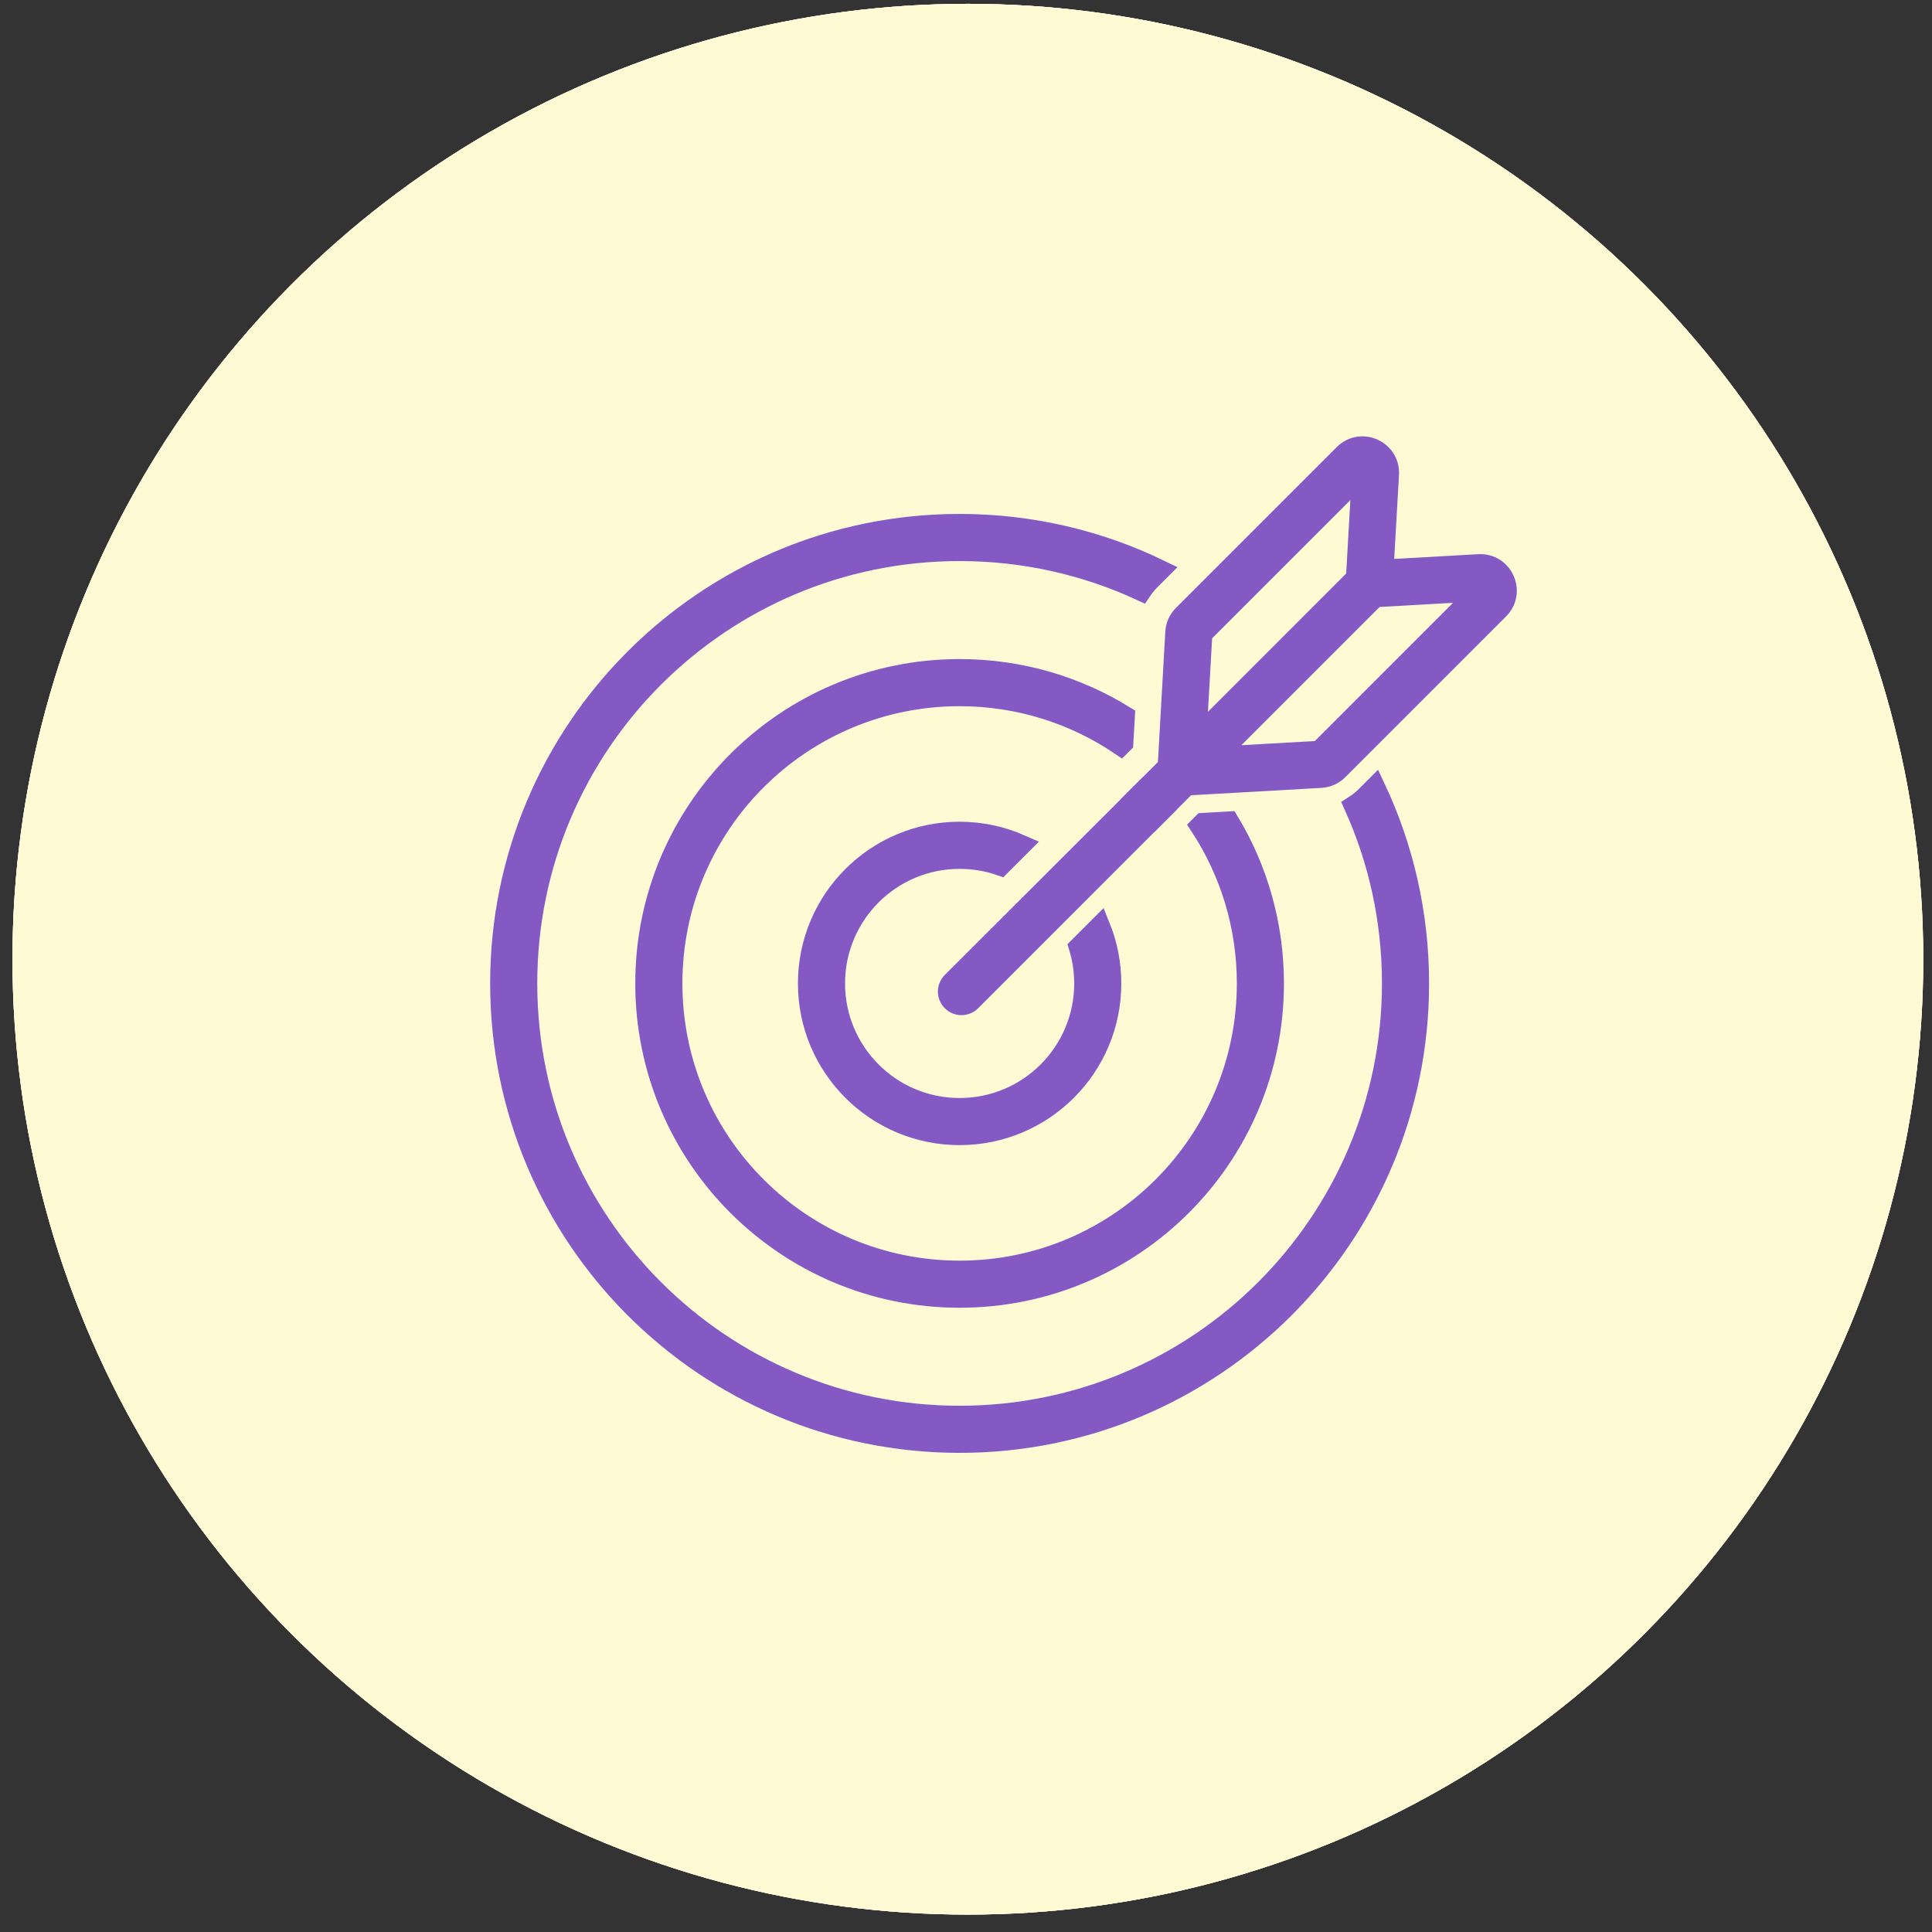
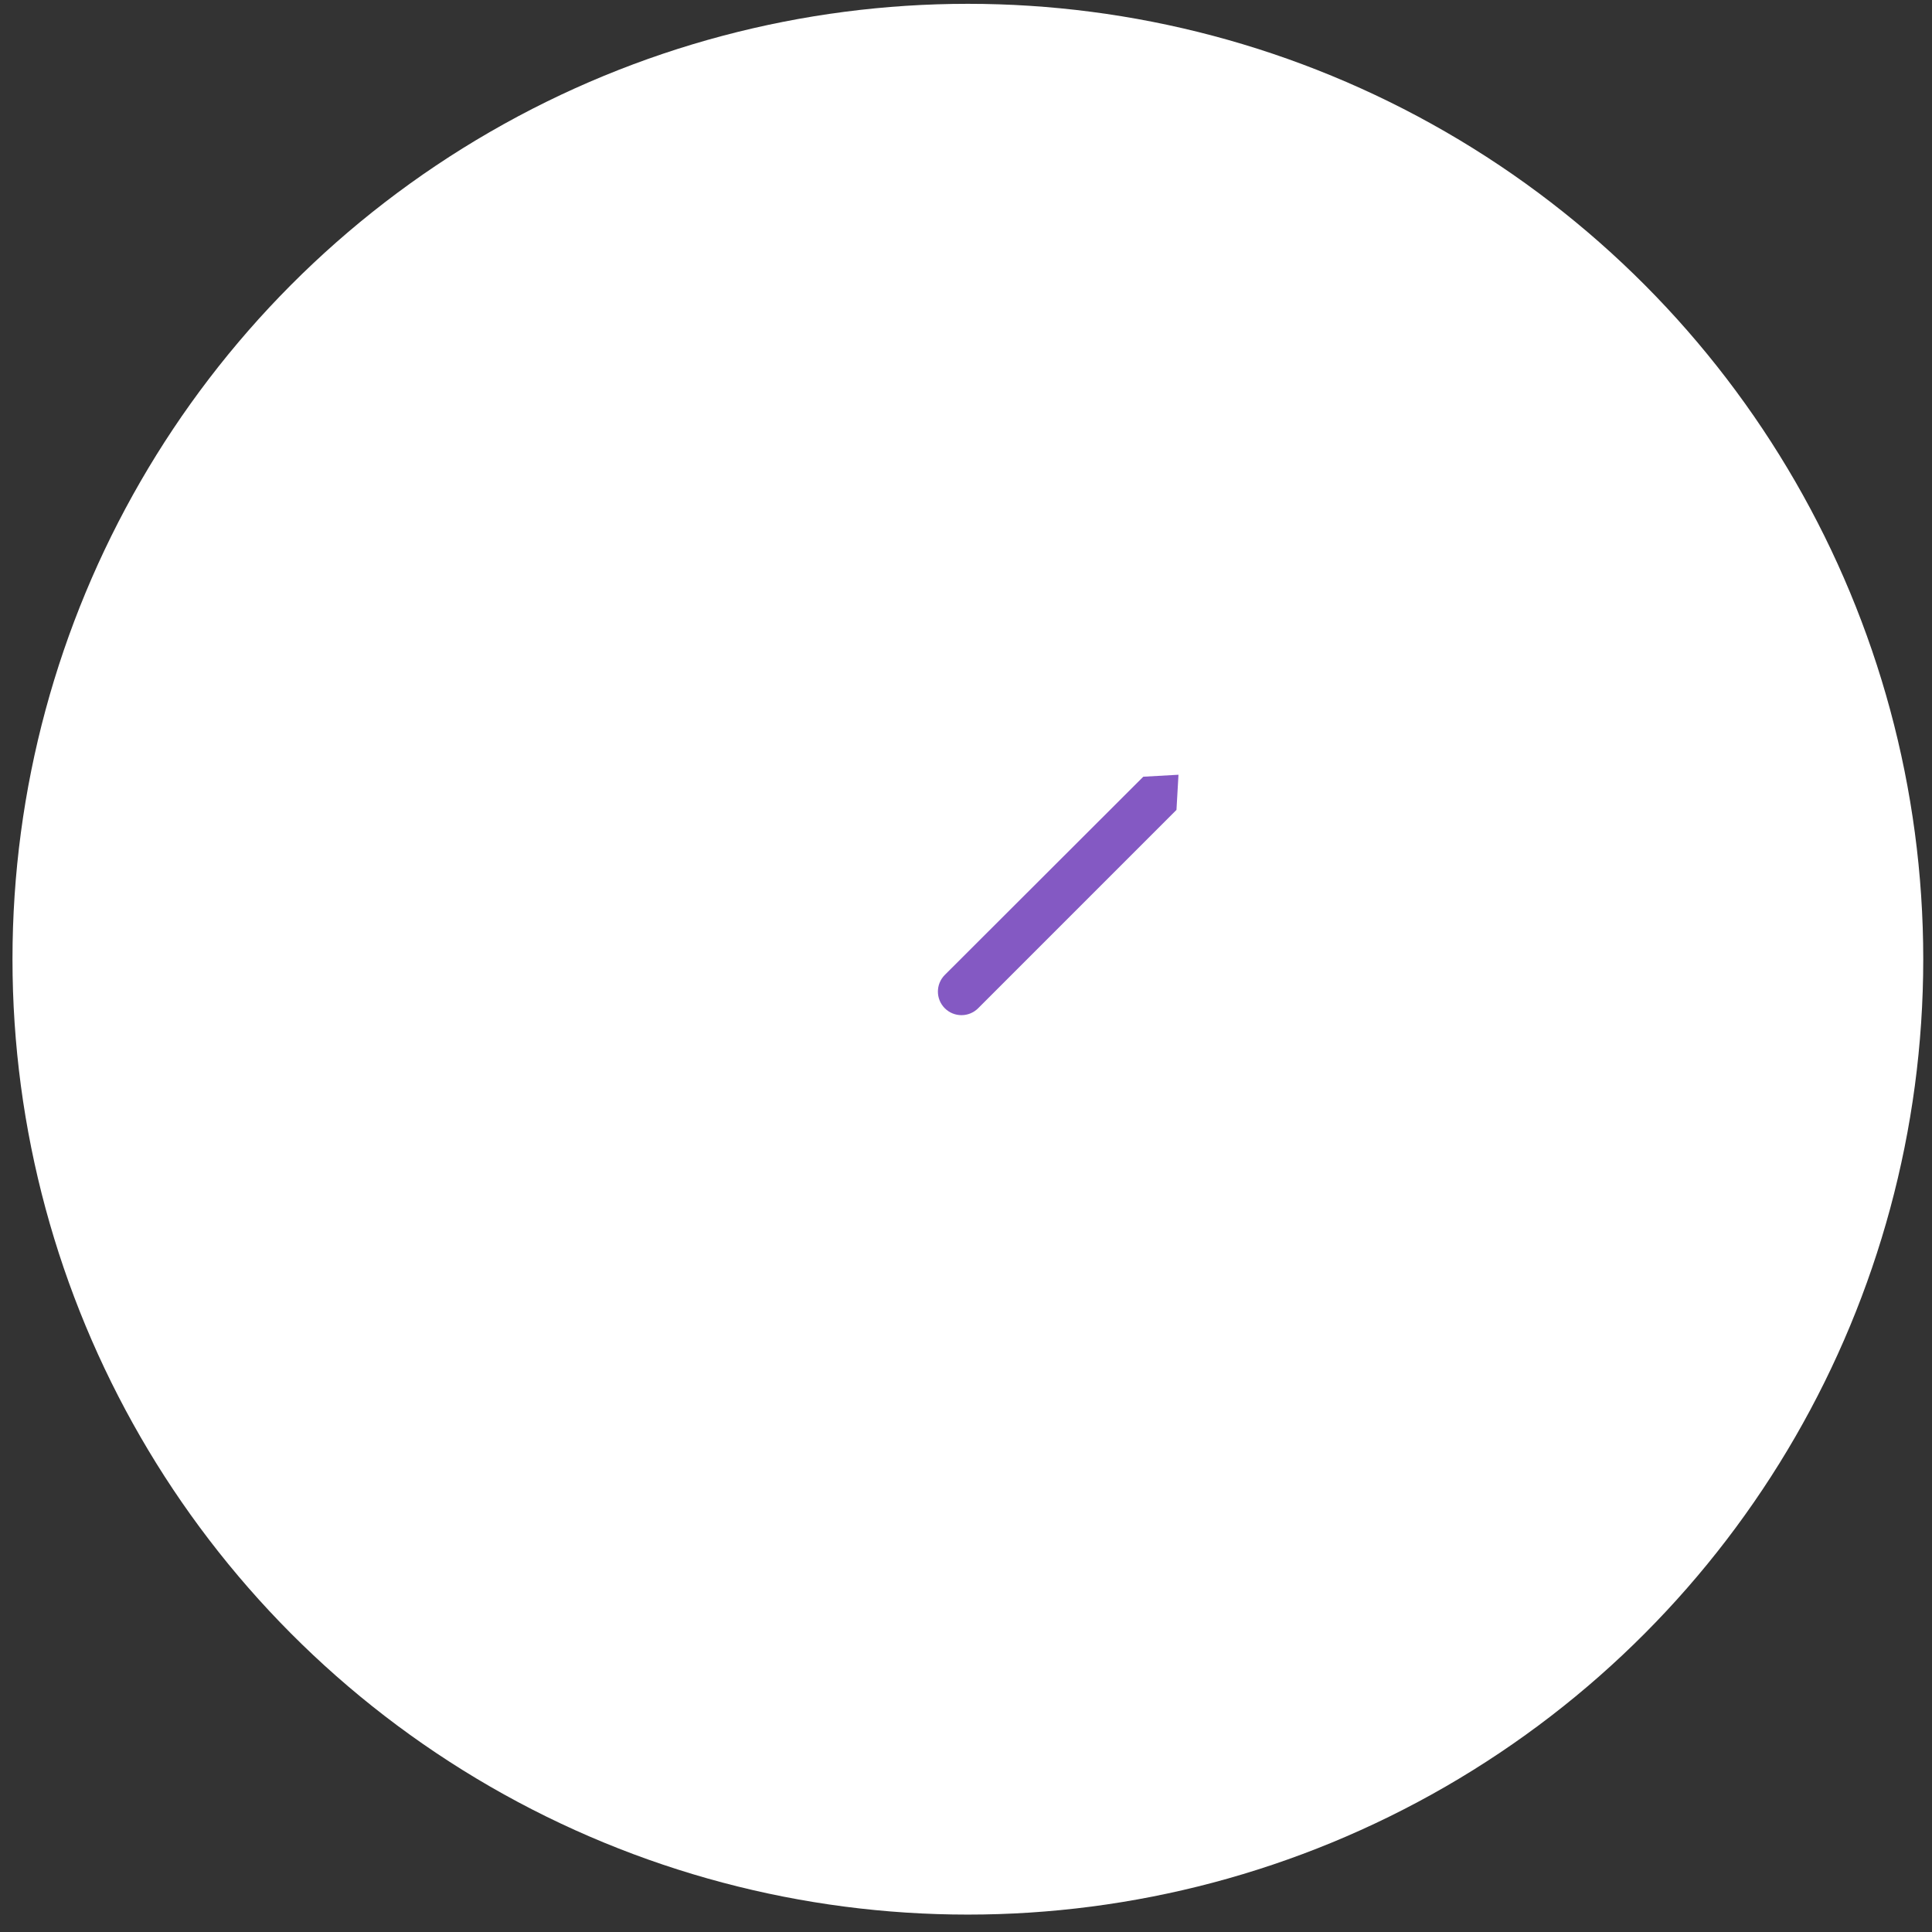
<svg xmlns="http://www.w3.org/2000/svg" width="91" height="91" viewBox="0 0 91 91" fill="none">
  <rect x="0" y="0" width="91" height="91" fill="#333333" stroke="none" />
  <circle cx="45.588" cy="45.18" r="45" fill="white" />
-   <circle cx="45.588" cy="45.18" r="45" fill="url(#paint0_linear_78_235)" />
-   <circle cx="45.588" cy="45.18" r="45" fill="#FFF9D4" />
-   <path fill-rule="evenodd" clip-rule="evenodd" d="M50.845 44.614C51.008 45.155 51.096 45.728 51.096 46.321C51.096 49.578 48.456 52.218 45.199 52.218C41.943 52.218 39.303 49.578 39.303 46.321C39.303 43.065 41.943 40.425 45.199 40.425C45.873 40.425 46.521 40.538 47.124 40.746L48.065 39.806C47.188 39.42 46.219 39.205 45.199 39.205C41.269 39.205 38.084 42.391 38.084 46.321C38.084 50.251 41.269 53.437 45.199 53.437C49.129 53.437 52.315 50.251 52.315 46.321C52.315 45.38 52.132 44.481 51.8 43.659L50.845 44.614ZM56.553 38.907C57.946 41.037 58.757 43.584 58.757 46.32C58.757 53.808 52.687 59.878 45.199 59.878C37.712 59.878 31.642 53.808 31.642 46.32C31.642 38.832 37.712 32.763 45.199 32.763C48.011 32.763 50.622 33.618 52.788 35.083L52.883 34.988L52.954 33.739C50.7 32.346 48.043 31.543 45.199 31.543C37.038 31.543 30.422 38.159 30.422 46.32C30.422 54.481 37.038 61.097 45.199 61.097C53.361 61.097 59.976 54.481 59.976 46.32C59.976 43.541 59.209 40.941 57.875 38.721L56.67 38.789L56.553 38.907ZM63.805 37.959C64.954 40.51 65.592 43.34 65.592 46.319C65.592 57.582 56.462 66.713 45.199 66.713C33.937 66.713 24.806 57.582 24.806 46.319C24.806 35.057 33.937 25.927 45.199 25.927C48.254 25.927 51.152 26.598 53.754 27.802C53.871 27.628 54.005 27.465 54.155 27.314L54.611 26.858C51.766 25.48 48.573 24.707 45.199 24.707C33.263 24.707 23.587 34.383 23.587 46.319C23.587 58.256 33.263 67.932 45.199 67.932C57.136 67.932 66.812 58.256 66.812 46.319C66.812 43.027 66.076 39.906 64.759 37.113L64.356 37.516C64.188 37.684 64.003 37.832 63.805 37.959Z" fill="#8459C3" stroke="#8459C3" />
-   <path fill-rule="evenodd" clip-rule="evenodd" d="M55.387 29.779L55.028 36.113L54.068 37.072L54.976 37.021L54.925 37.928L55.884 36.969L62.217 36.611C62.517 36.593 62.799 36.467 63.011 36.255L70.584 28.682C71.376 27.89 70.771 26.539 69.652 26.602L65.139 26.858L65.395 22.344C65.458 21.226 64.107 20.621 63.315 21.413L55.742 28.986C55.53 29.198 55.404 29.48 55.387 29.779ZM64.177 22.275L63.896 27.232L56.323 34.805L56.604 29.848L64.177 22.275ZM69.721 27.82L64.764 28.101L57.191 35.674L62.148 35.393L69.721 27.82Z" fill="#8459C3" stroke="#8459C3" />
  <path d="M44.855 47.137C44.617 46.899 44.617 46.513 44.855 46.274L54.069 37.073L54.977 37.022L54.925 37.929L45.718 47.137C45.48 47.375 45.093 47.375 44.855 47.137Z" fill="#8459C3" stroke="#8459C3" />
  <defs>
    <linearGradient id="paint0_linear_78_235" x1="45.588" y1="0.18" x2="45.588" y2="90.18" gradientUnits="userSpaceOnUse">
      <stop stop-color="white" />
      <stop offset="0" stop-color="white" />
      <stop offset="1" stop-color="#FFFBE4" />
    </linearGradient>
  </defs>
</svg>